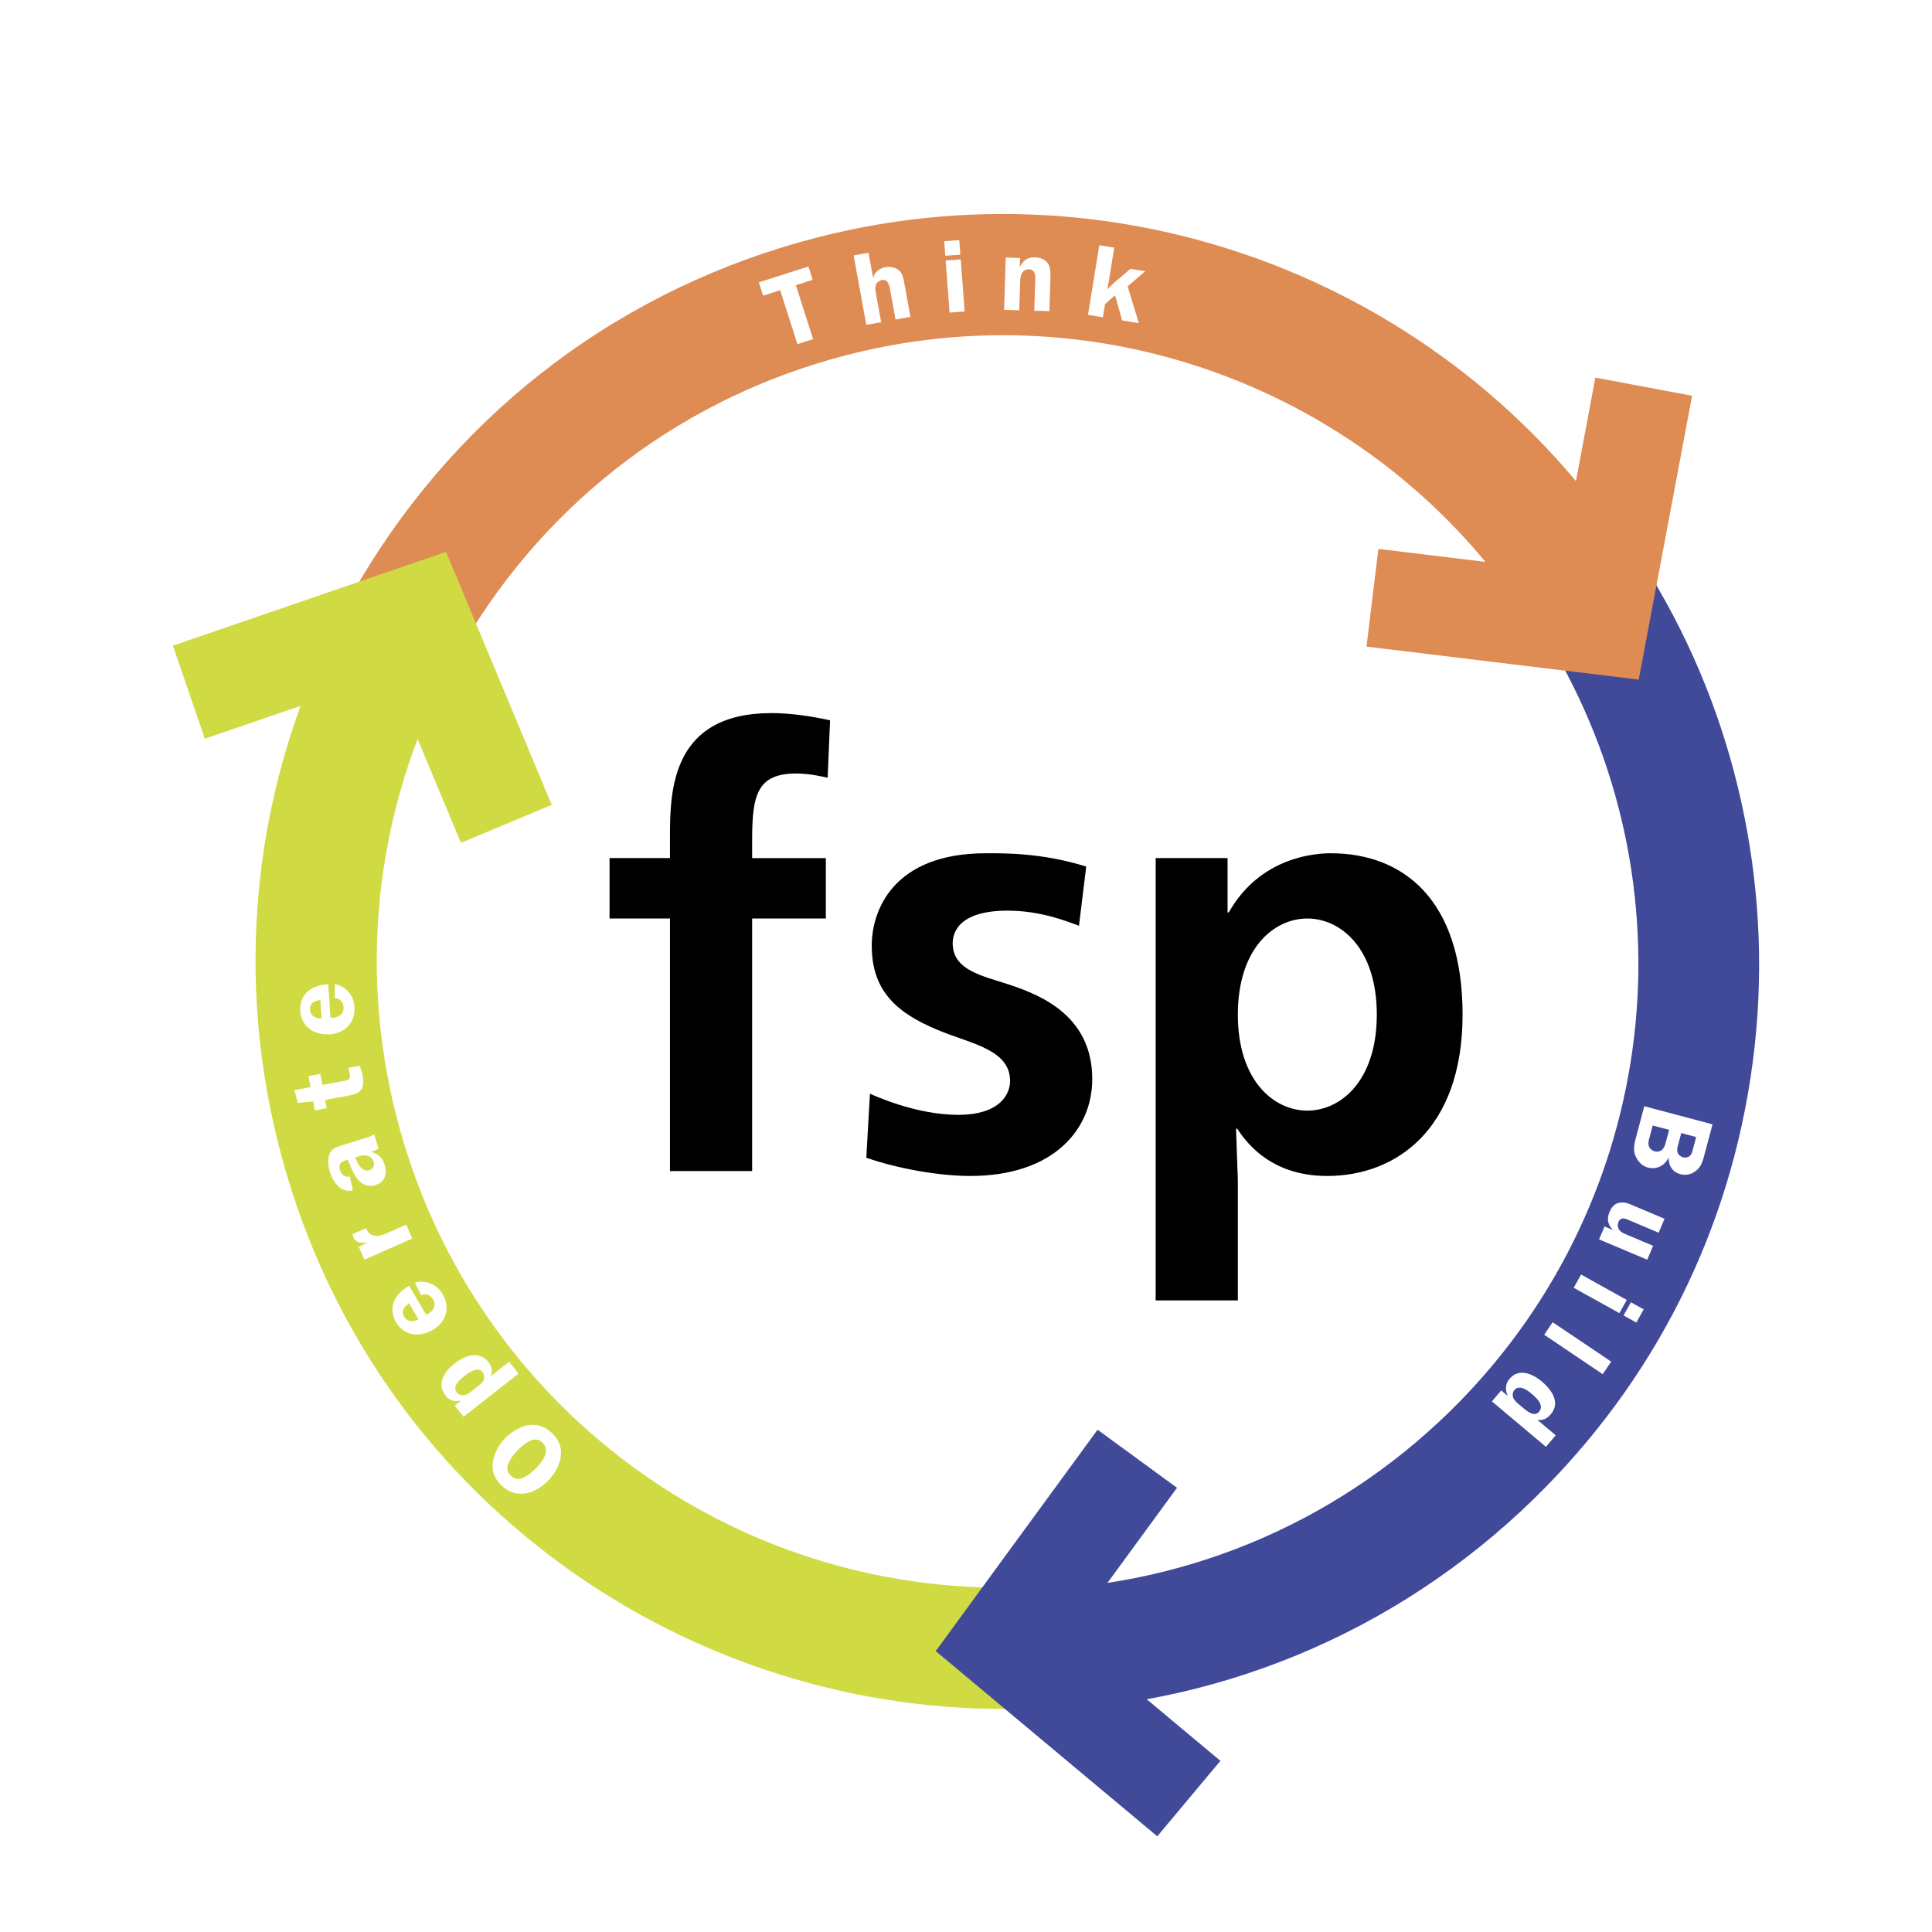
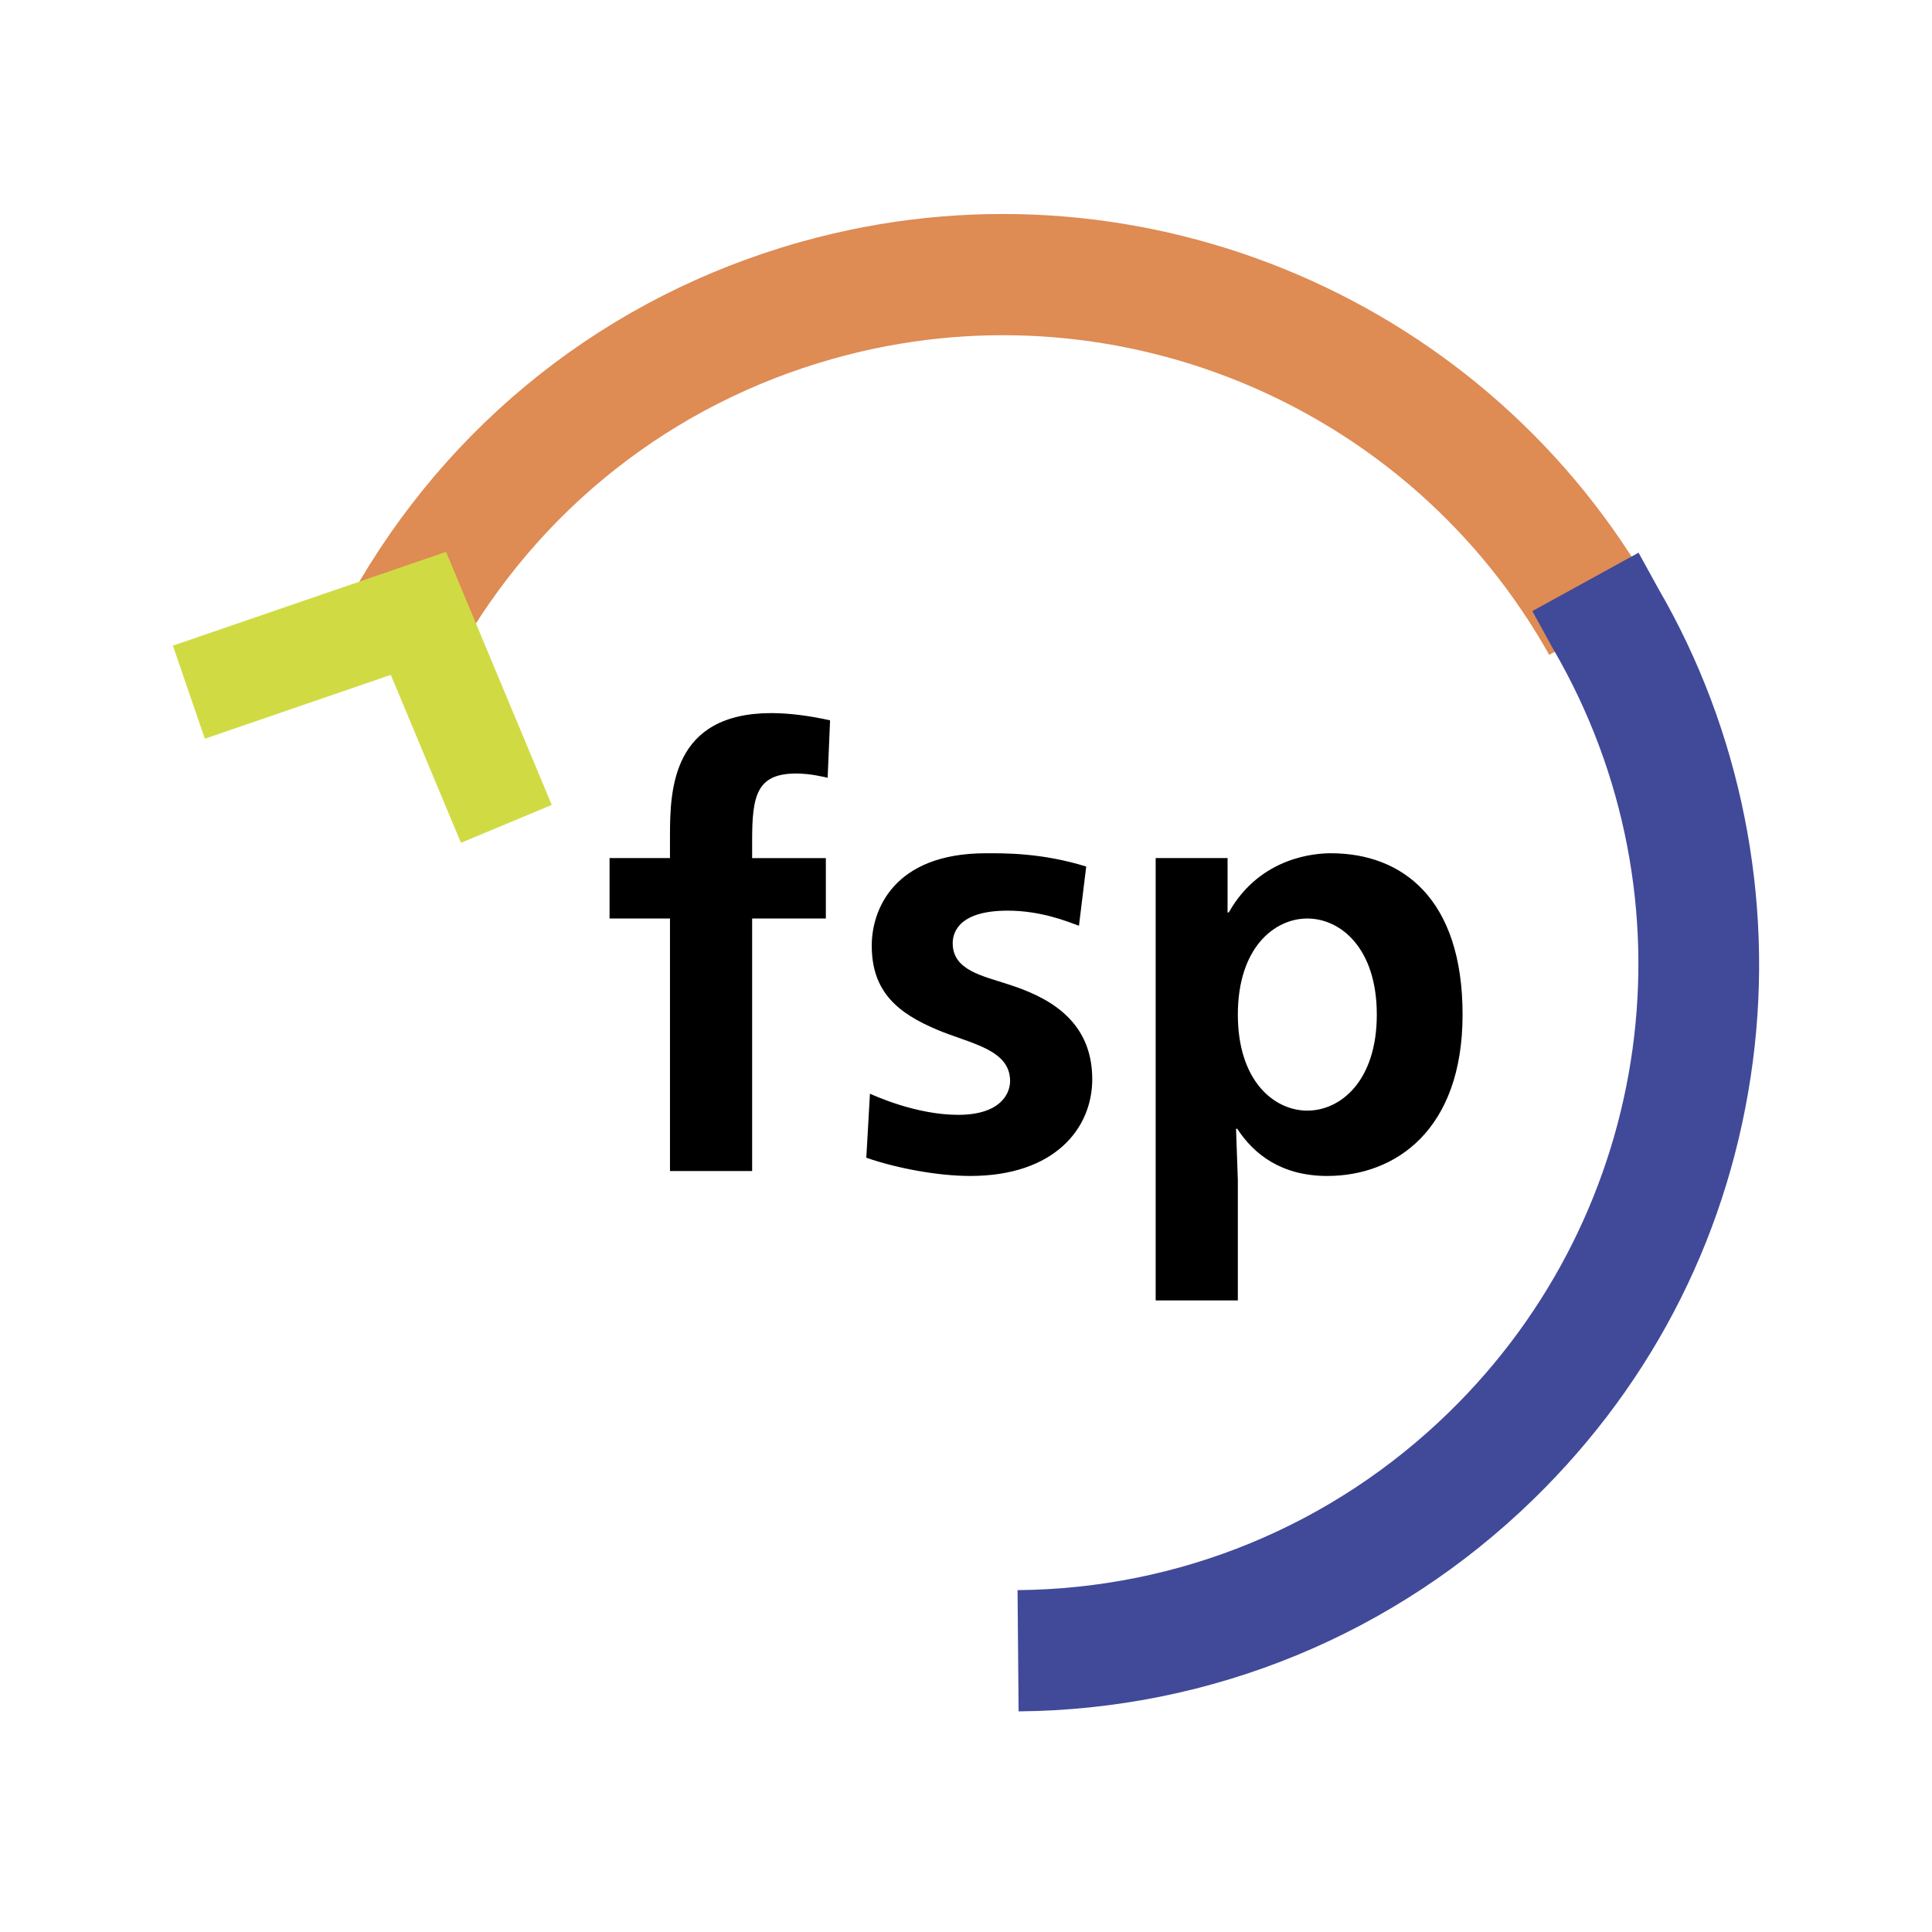
<svg xmlns="http://www.w3.org/2000/svg" width="2500" height="2500" viewBox="0 0 192.756 192.756">
  <g fill-rule="evenodd" clip-rule="evenodd">
-     <path fill="#fff" d="M0 0h192.756v192.756H0V0z" />
-     <path d="M27.838 114.395c4.201 16.426 13.537 30.533 26.992 40.793 13.048 9.947 29.223 15.387 45.543 15.312l1.178-.01-.09-12.096-1.16.01c-28.647.129-53.632-19.201-60.745-47.008-3.989-15.59-1.866-31.905 5.976-45.937l-10.559-5.9c-9.362 16.752-11.895 36.227-7.135 54.836z" fill="#d0db44" />
    <path d="M81.6 23.676C62.277 28.62 46.045 40.792 35.896 57.954l.074-.122-1.262 2.023 10.262 6.402 1.3-2.084.037-.062c8.502-14.377 22.101-24.576 38.291-28.717 27.388-7.008 56.162 5.305 69.966 29.941l10.555-5.914C148.635 30.012 114.291 15.313 81.6 23.676z" fill="#de8b54" />
    <path d="M152.881 60.968l2.086 3.794.037.061c14.398 24.784 10.096 56.079-10.465 76.104-11.584 11.285-26.861 17.578-43.018 17.721l.105 12.096c19.287-.17 37.523-7.684 51.354-21.15 12.145-11.832 19.723-26.953 21.906-43.732 2.121-16.271-1.227-33.002-9.424-47.115l.068.125-2.051-3.73-10.598 5.826z" fill="#414999" />
-     <path d="M155.549 56.951c-5.814-.704-18.029-2.187-18.029-2.187l-1.182 9.747 27.16 3.294 5.322-28.319-9.648-1.813c0-.001-2.51 13.347-3.623 19.278z" fill="#de8b54" />
-     <path d="M96.072 161.016l-2.714 3.713 22.104 18.48 6.297-7.529-15.049-12.584 10.719-14.658-7.924-5.795-13.433 18.373z" fill="#414999" />
    <path d="M40.152 56.554l-22.904 7.862 3.188 9.286 18.554-6.37 6.999 16.758 9.059-3.784L44.503 55.06l-4.351 1.494z" fill="#d0db44" />
-     <path fill="#fff" d="M80.659 26.589l-4.948 1.584.426 1.329 1.701-.544 1.723 5.377 1.564-.501-1.722-5.377 1.681-.539-.425-1.329zM90.24 28.35c-.09-.495-.153-1.016-.54-1.363-.375-.338-.909-.408-1.384-.322-.556.101-1.088.5-1.187 1.05l-.02.004-.456-2.505-1.484.27 1.26 6.93 1.485-.271-.503-2.768c-.055-.303-.114-.626-.032-.923.075-.274.364-.463.637-.512.646-.118.749.73.829 1.174l.503 2.768 1.485-.27-.593-3.262zM95.852 25.876l-1.505.113.392 5.2 1.505-.113-.392-5.2zm-.145-1.925l-1.505.114.109 1.454 1.505-.113-.109-1.455zM100.344 25.694l-.162 5.213 1.51.047.086-2.801c.012-.329.041-.626.203-.918a.727.727 0 0 1 .648-.37c.76.023.664.801.648 1.335l-.088 2.8 1.508.047.1-3.222c.016-.472.035-1.129-.24-1.528-.293-.43-.771-.6-1.264-.615-.76-.023-1.201.281-1.529.939l-.02-.001.027-.882-1.427-.044zM112.504 28.573l1.756-1.514-1.471-.239-1.701 1.45-.598.6.678-4.164-1.49-.243-1.129 6.952 1.49.242.213-1.318.996-.878.705 2.507 1.672.272-1.121-3.667zM170.859 112.176l-6.807-1.809-.809 3.045c-.156.586-.332 1.25-.098 1.844.221.568.652 1.066 1.248 1.225.883.234 1.68-.17 2.072-.969l.021.006c-.012.762.367 1.414 1.141 1.619.645.172 1.217.016 1.709-.438.422-.387.57-.943.711-1.479l.812-3.044zm-1.632 1.265l-.256.963c-.07.268-.152.691-.342.885a.725.725 0 0 1-.703.174c-.229-.061-.451-.225-.539-.451-.115-.285-.01-.607.064-.885l.287-1.082 1.489.396zm-2.698-.716l-.312 1.17c-.068.258-.152.576-.342.77s-.5.281-.758.213c-.277-.074-.521-.277-.609-.545-.104-.293.014-.654.092-.941l.291-1.102 1.638.435zM159.541 123.652l4.803 2.031.588-1.389-2.58-1.092c-.246-.104-.529-.201-.707-.389a.816.816 0 0 1-.166-.895c.207-.492.592-.373.98-.209l3.025 1.279.588-1.391-3.025-1.279c-.465-.195-.906-.416-1.434-.328-.551.092-.832.461-1.037.943-.275.652-.17 1.277.34 1.76l-.008.02-.822-.348-.545 1.287zM161.57 131.012l.732-1.318-4.559-2.533-.732 1.32 4.559 2.531zm1.688.937l.732-1.318-1.273-.707-.734 1.318 1.275.707zM154.908 131.916l-.844 1.252 5.842 3.934.844-1.252-5.842-3.934zM148.85 139.82l5.393 4.531.971-1.154-1.824-1.533c.582.059.967-.127 1.342-.574.979-1.164.059-2.447-.893-3.246-.928-.779-2.293-1.391-3.238-.268-.428.512-.43 1.074-.189 1.65l-.014.016-.621-.521-.927 1.099zm2.638.246c-.197-.166-.402-.352-.504-.598-.102-.248-.078-.562.1-.775.482-.572 1.268-.021 1.699.342.479.402 1.324 1.152.77 1.812-.443.527-1.131.004-1.516-.32l-.549-.461zM55.069 142.979c-.687-.662-1.558-.959-2.505-.76-.789.166-1.621.719-2.177 1.295-.592.613-1.099 1.508-1.215 2.352-.129.945.189 1.682.861 2.33 1.5 1.447 3.384.84 4.682-.504.613-.635 1.085-1.449 1.222-2.33.144-.948-.181-1.719-.868-2.383zm-4.102 4.25c-.369-.357-.434-.719-.253-1.201.18-.482.564-.955.92-1.324.321-.332.764-.717 1.182-.914.497-.248.911-.232 1.316.16.835.805-.046 1.91-.659 2.545-.306.316-.771.711-1.182.898-.496.234-.917.226-1.324-.164zM47.115 138.752c-.243.189-.493.387-.806.436a.754.754 0 0 1-.75-.271c-.469-.598.354-1.297.774-1.627.419-.328 1.335-1.008 1.817-.395.165.211.2.521.112.773-.119.314-.485.564-.744.766l-.403.318zm-.869 2.6l5.485-4.305-.932-1.188-1.834 1.439-.013-.016c.23-.455.109-.961-.208-1.363-.938-1.195-2.346-.691-3.355.102-.5.393-.955.828-1.188 1.428-.252.643-.19 1.221.241 1.77.412.525.899.664 1.523.527l.012.016-.605.477.874 1.113zM40.822 128.287c-.616.35-1.196.822-1.491 1.496-.295.672-.199 1.484.17 2.113.822 1.4 2.355 1.559 3.684.779 1.336-.785 1.762-2.215.972-3.561-.895-1.521-2.53-1.264-2.752-1.135l.618 1.258c.417-.246.942-.018 1.177.381.333.566.075 1.121-.456 1.434l-.227.121-1.695-2.886zm.93 3.348c-.54.258-1.095.285-1.433-.289-.333-.568.025-.992.497-1.305l.936 1.594zM36.359 125.674l4.772-2.104-.608-1.381-1.823.803c-.846.373-1.758.617-2.166-.459l-1.381.609.085.242c.218.623.868.672 1.438.59l.008.018-.893.395.568 1.287zM37.326 113.17a2.54 2.54 0 0 1-.715.33l-2.325.717c-.598.186-1.163.307-1.417.943-.209.506-.121 1.209.037 1.719.325 1.049 1.042 2.117 2.293 1.893l-.294-1.404c-.49.152-.85-.178-.993-.639-.066-.215-.074-.482.054-.66.141-.205.402-.264.618-.33l.118-.037c.247.59.532 1.371.923 1.875.448.58 1.091.887 1.827.66.941-.291 1.202-1.125.929-2.008-.23-.744-.65-1.088-1.366-1.318.258-.068.517-.17.754-.309l-.443-1.432zm-1.701 2.246c.353-.109.644-.211 1.021-.102a.912.912 0 0 1 .637.6c.124.402-.068.719-.46.84-.726.225-1.166-.746-1.395-1.277l.197-.061zM32.439 109.734l2.253-.414c.503-.094 1.119-.207 1.386-.684.212-.385.169-.961.091-1.385-.05-.271-.151-.535-.243-.811l-.041-.098-1.121.207.105.461c.162.711-.08.756-.672.863l-2.033.375-.202-1.102-1.182.219.203 1.1-1.605.295.339 1.275 1.529-.146.165.898 1.182-.217-.154-.836zM32.751 98.207c-.708.037-1.438.199-2.002.67-.565.469-.843 1.238-.794 1.967.108 1.619 1.41 2.447 2.946 2.344 1.547-.104 2.566-1.191 2.461-2.748-.119-1.762-1.697-2.264-1.953-2.246l-.009 1.4c.481-.033.851.406.881.867.044.654-.434 1.037-1.049 1.078l-.256.006-.225-3.338zm-.666 3.41c-.598-.012-1.107-.236-1.151-.9-.044-.656.466-.875 1.027-.945l.124 1.845z" />
    <path d="M60.816 85.612v6.028h6.028v25.194h8.197V91.64h7.354v-6.028h-7.354v-1.808c0-4.46.482-6.63 4.4-6.63 1.447 0 2.833.362 3.134.422l.241-5.727c-1.868-.421-3.978-.723-5.847-.723-9.885 0-10.125 7.595-10.125 12.236v2.229h-6.028v.001zM108.373 86.456c-4.461-1.386-8.199-1.326-10.006-1.326-9.223 0-11.393 5.666-11.393 9.222 0 4.64 2.652 6.751 6.51 8.378 3.255 1.387 7.293 1.928 7.293 5.123 0 1.266-.965 3.375-5.183 3.375-4.219 0-8.378-1.928-8.8-2.109l-.362 6.389c3.134 1.086 7.233 1.818 10.367 1.818 8.378 0 12.175-4.711 12.175-9.654 0-6.146-4.822-8.316-8.377-9.463-2.533-.844-5.546-1.387-5.546-4.098 0-.783.302-3.255 5.486-3.255 3.314 0 5.967 1.085 7.111 1.507l.725-5.907zM123.5 129.742v-11.994l-.18-5.133h.119c1.689 2.592 4.461 4.711 8.982 4.711 6.811 0 13.5-4.59 13.5-16.104 0-11.572-6.027-16.092-13.139-16.092-1.326 0-6.992.241-10.188 5.906h-.119v-5.425h-7.174v44.13h8.199v.001zm0-28.519c0-6.629 3.617-9.583 6.932-9.583 3.316 0 6.932 2.954 6.932 9.583 0 6.631-3.615 9.584-6.932 9.584-3.315 0-6.932-2.953-6.932-9.584z" />
  </g>
</svg>